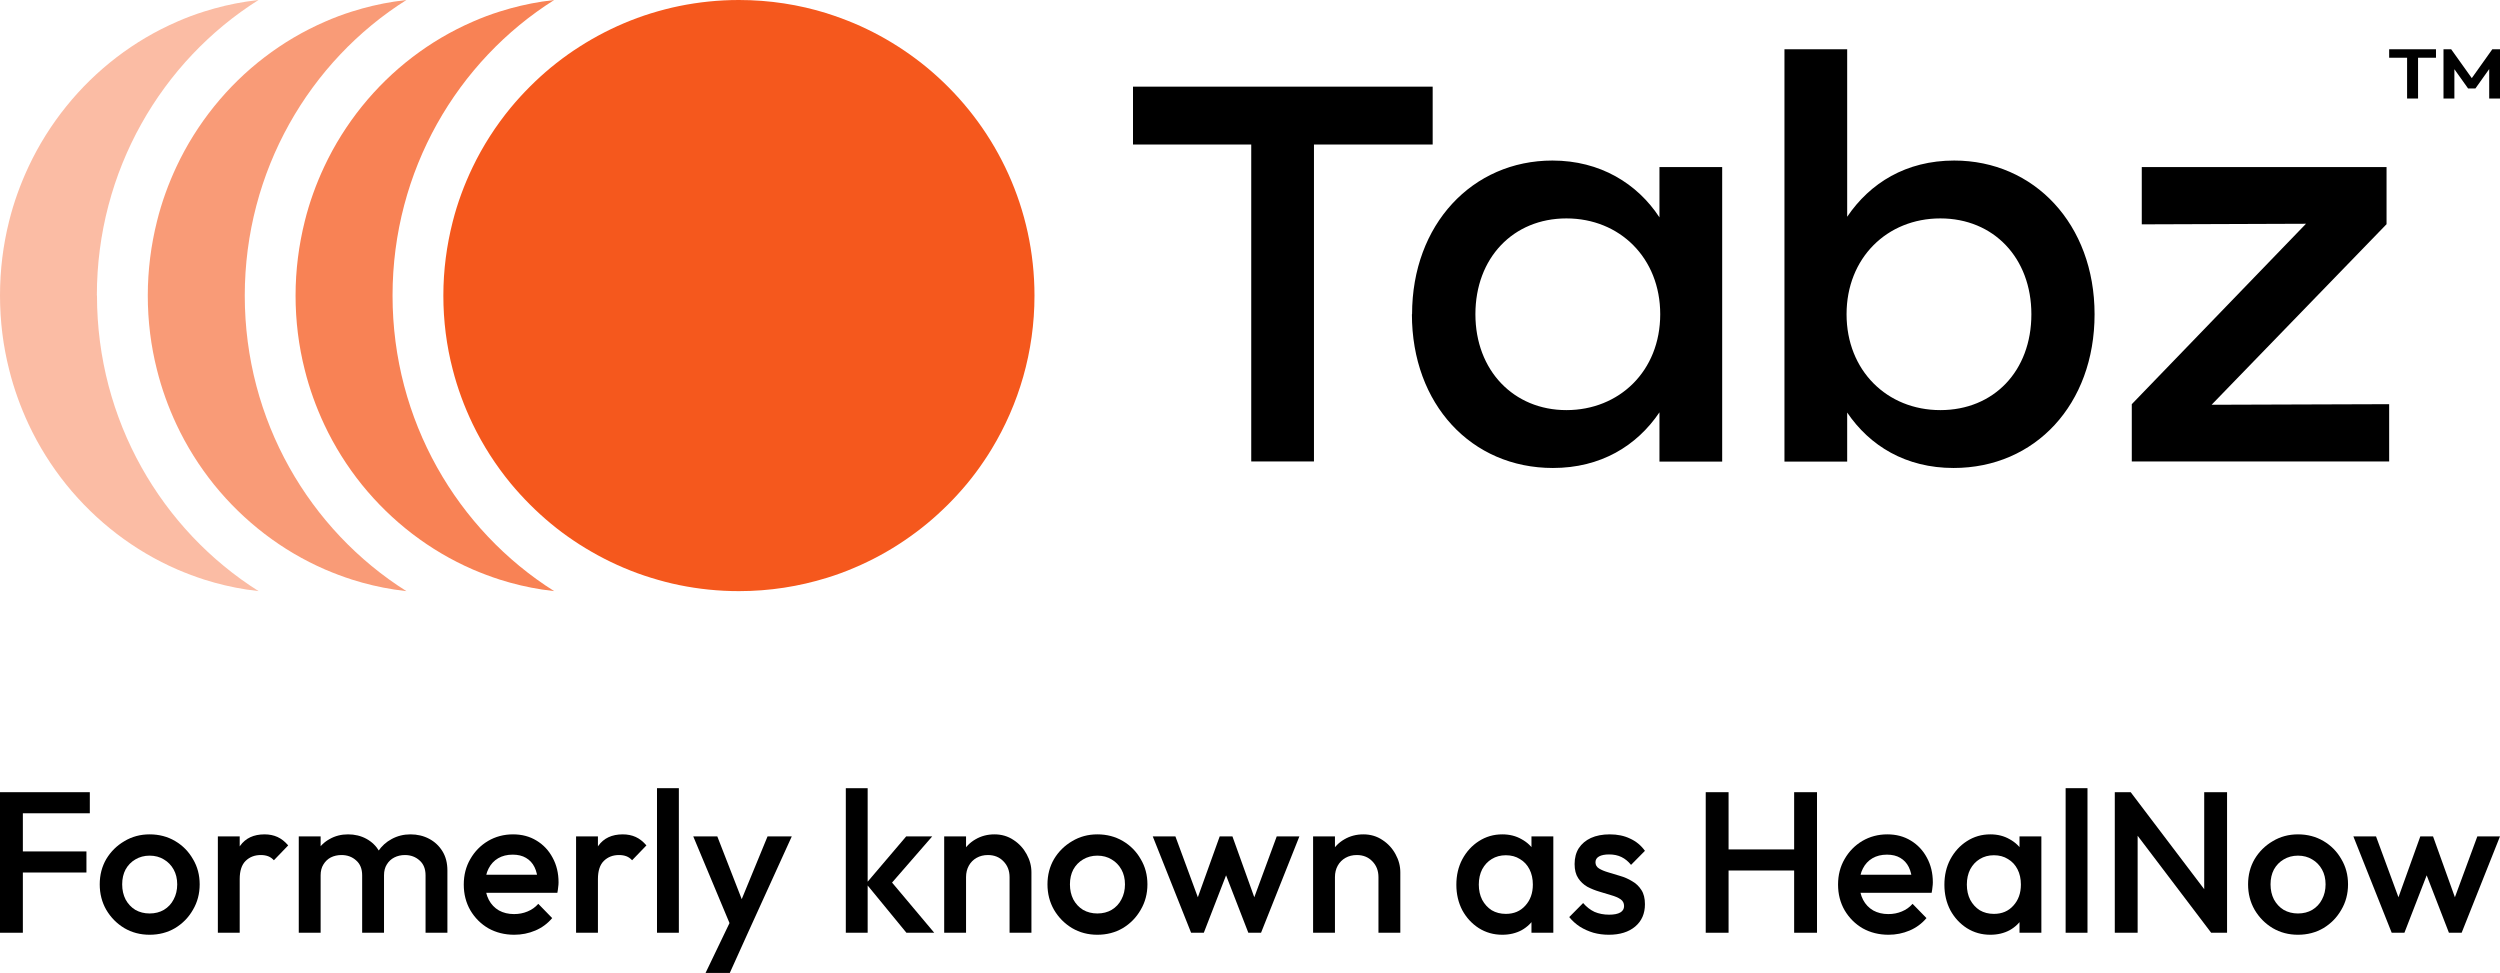
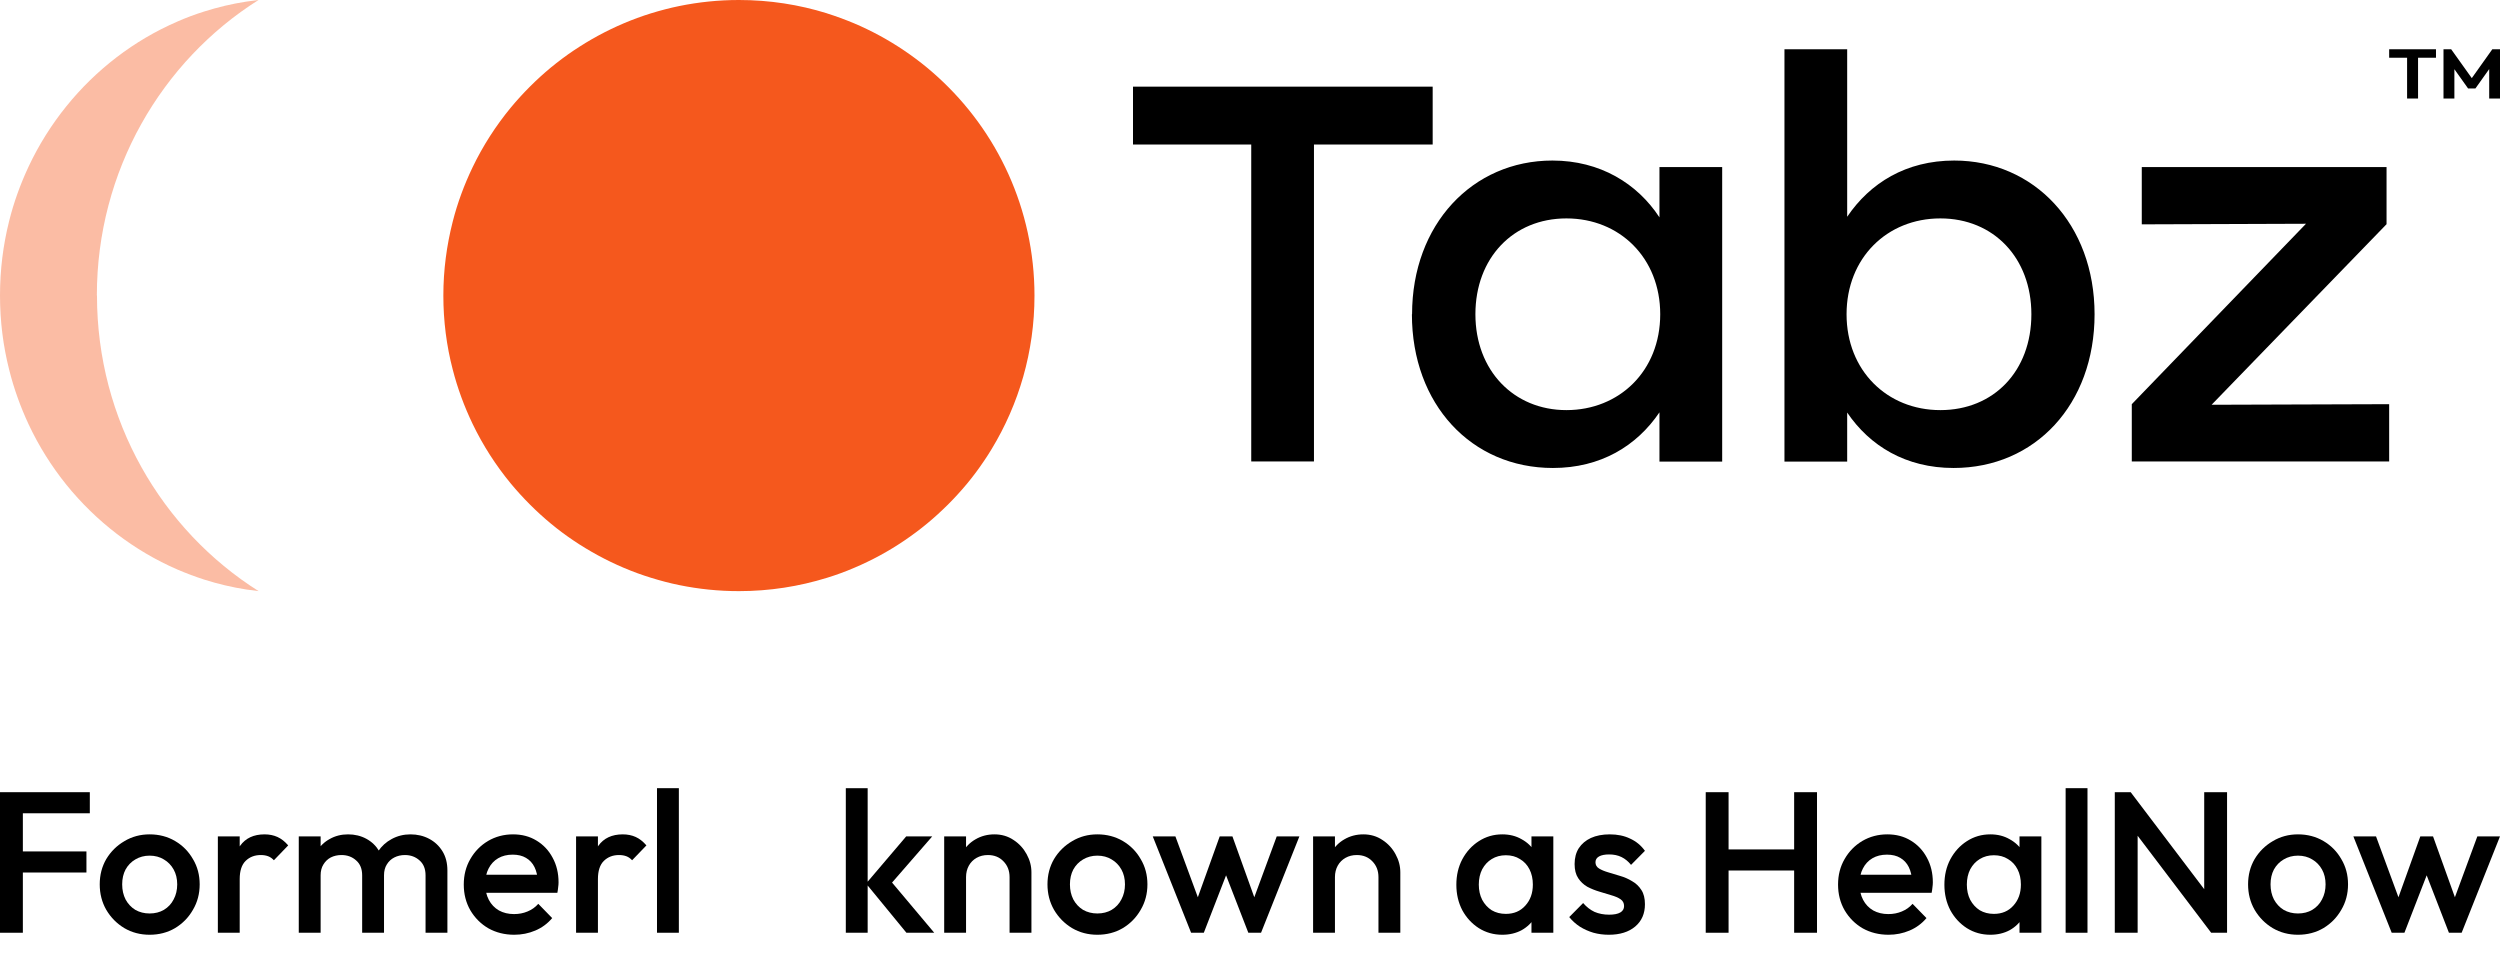
<svg xmlns="http://www.w3.org/2000/svg" width="203" height="79" viewBox="0 0 203 79" fill="none">
  <g clip-path="url(#clip0_10315_538)">
    <path opacity="0.4" d="M7.865 23.995C7.865 13.864 13.125 4.96 20.99 0C20.656 0.04 20.331 0.08 19.997 0.131C18.827 0.312 17.687 0.584 16.576 0.936C15.838 1.167 15.111 1.439 14.403 1.751C10.874 3.28 7.787 5.654 5.378 8.642C4.178 10.131 3.146 11.771 2.32 13.532C1.662 14.94 1.121 16.419 0.737 17.969C0.256 19.89 0 21.912 0 23.995C0 26.078 0.256 28.1 0.747 30.031C1.131 31.571 1.671 33.06 2.33 34.468C3.156 36.229 4.188 37.869 5.388 39.358C7.796 42.336 10.883 44.72 14.413 46.249C15.121 46.551 15.838 46.823 16.586 47.064C17.697 47.416 18.837 47.688 20.007 47.869C20.331 47.919 20.666 47.96 21 48C13.135 43.04 7.875 34.136 7.875 24.005L7.865 23.995Z" fill="#F5581D" />
-     <path opacity="0.6" d="M28.586 0.935C27.848 1.167 27.121 1.438 26.413 1.75C22.883 3.279 19.796 5.653 17.388 8.64C16.188 10.129 15.156 11.769 14.33 13.529C13.671 14.937 13.131 16.416 12.747 17.965C12.265 19.896 12 21.918 12 24C12 26.082 12.256 28.104 12.747 30.035C13.131 31.574 13.671 33.063 14.33 34.471C15.156 36.231 16.188 37.871 17.388 39.36C19.796 42.337 22.883 44.721 26.413 46.25C27.121 46.552 27.838 46.823 28.586 47.065C29.697 47.417 30.837 47.688 32.007 47.869C32.331 47.919 32.666 47.96 33 48C25.135 43.041 19.875 34.139 19.875 24.01C19.875 13.881 25.135 4.959 33 0C32.666 0.04 32.341 0.08 32.007 0.131C30.837 0.312 29.697 0.583 28.586 0.935Z" fill="#F5581D" />
-     <path opacity="0.75" d="M31.875 23.99C31.875 13.861 37.135 4.959 45 0C44.666 0.04 44.341 0.08 44.007 0.131C42.837 0.312 41.697 0.583 40.586 0.935C39.848 1.167 39.121 1.438 38.413 1.75C34.883 3.279 31.796 5.653 29.388 8.64C28.188 10.129 27.156 11.769 26.33 13.529C25.671 14.937 25.131 16.416 24.747 17.965C24.265 19.896 24 21.918 24 24C24 26.082 24.256 28.104 24.747 30.035C25.131 31.574 25.671 33.063 26.33 34.471C27.156 36.231 28.188 37.871 29.388 39.36C31.796 42.337 34.883 44.721 38.413 46.25C39.121 46.552 39.839 46.823 40.586 47.065C41.697 47.417 42.837 47.688 44.007 47.869C44.331 47.919 44.666 47.96 45 48C37.135 43.041 31.875 34.139 31.875 24.01V23.99Z" fill="#F5581D" />
    <path d="M67.143 1.08C64.892 0.38 62.491 0 60 0C58.339 0 56.729 0.17 55.158 0.49C54.768 0.57 54.378 0.66 53.998 0.76C53.227 0.96 52.477 1.19 51.747 1.46C50.276 2 48.875 2.68 47.555 3.48C47.225 3.68 46.904 3.89 46.584 4.1C45.944 4.53 45.334 4.99 44.734 5.48C44.143 5.97 43.573 6.49 43.033 7.03C42.493 7.57 41.972 8.14 41.482 8.73C40.262 10.21 39.211 11.84 38.371 13.59C37.701 14.99 37.151 16.46 36.76 18C36.27 19.92 36 21.93 36 24C36 26.07 36.26 28.08 36.76 30C37.151 31.53 37.701 33.01 38.371 34.41C39.211 36.16 40.262 37.79 41.482 39.27C41.972 39.86 42.493 40.43 43.033 40.97C43.573 41.51 44.143 42.03 44.734 42.52C45.324 43.01 45.944 43.47 46.584 43.9C46.904 44.12 47.225 44.32 47.555 44.52C48.875 45.32 50.276 46 51.747 46.54C52.487 46.81 53.237 47.04 53.998 47.24C54.378 47.34 54.768 47.43 55.158 47.51C56.719 47.83 58.339 48 60 48C62.491 48 64.882 47.62 67.143 46.92C67.893 46.69 68.634 46.42 69.354 46.11C69.714 45.96 70.064 45.8 70.414 45.63C71.815 44.96 73.135 44.15 74.366 43.23C74.986 42.77 75.576 42.28 76.147 41.76C76.427 41.5 76.707 41.24 76.977 40.97C77.517 40.43 78.037 39.86 78.528 39.27C79.018 38.68 79.478 38.06 79.908 37.42C80.128 37.1 80.329 36.78 80.529 36.45C82.73 32.82 84 28.56 84 24.01C84 16.97 80.969 10.63 76.137 6.24C75.567 5.72 74.976 5.23 74.356 4.77C73.126 3.85 71.795 3.04 70.404 2.37C70.054 2.2 69.704 2.04 69.344 1.89C68.624 1.59 67.893 1.32 67.133 1.08H67.143Z" fill="#F5581D" />
  </g>
  <path d="M116.333 11.735H106.694V37.47H101.601V11.735H92V7.036H116.333V11.735Z" fill="black" />
  <path d="M114.66 25.518C114.66 18.217 119.566 13.036 126.058 13.036C129.929 13.036 132.95 14.904 134.748 17.651V13.566H139.841V37.482H134.748V33.482C132.9 36.217 129.966 38 126.096 38C119.479 38 114.647 32.831 114.647 25.518H114.66ZM134.81 25.518C134.81 20.952 131.527 17.735 127.194 17.735C122.862 17.735 119.803 20.952 119.803 25.518C119.803 30.084 122.912 33.301 127.194 33.301C131.477 33.301 134.81 30.133 134.81 25.518Z" fill="black" />
  <path d="M149.991 33.482V37.482H144.898V4H149.991V17.602C151.839 14.867 154.773 13.036 158.681 13.036C165.173 13.036 170.079 18.205 170.079 25.518C170.079 32.831 165.26 38 158.631 38C154.761 38 151.827 36.217 149.979 33.482H149.991ZM164.948 25.518C164.948 20.952 161.889 17.735 157.557 17.735C153.225 17.735 149.941 20.952 149.941 25.518C149.941 30.084 153.225 33.301 157.557 33.301C161.889 33.301 164.948 30.133 164.948 25.518Z" fill="black" />
  <path d="M193.775 18.217L179.58 32.867L194 32.819V37.47H173.101V32.819L187.246 18.169L173.912 18.217V13.566H193.788V18.217H193.775Z" fill="black" />
  <path d="M195.456 8V4.085H196.346V8H195.456ZM194 4.688V4H197.802V4.688H194Z" fill="black" />
  <path d="M198.412 8V4H199.036L200.888 6.595H200.531L202.376 4H203V8H202.123V5.326L202.292 5.371L201.005 7.181H200.407L199.12 5.371L199.296 5.326V8H198.412Z" fill="black" />
  <path d="M0 75.739V64.326H1.856V75.739H0ZM1.275 70.848V69.136H7.019V70.848H1.275ZM1.275 66.038V64.326H7.293V66.038H1.275Z" fill="black" />
  <path d="M12.148 75.902C11.395 75.902 10.711 75.723 10.098 75.364C9.485 74.995 8.996 74.5 8.63 73.88C8.275 73.261 8.098 72.571 8.098 71.81C8.098 71.049 8.275 70.364 8.63 69.755C8.996 69.147 9.485 68.663 10.098 68.304C10.711 67.935 11.395 67.75 12.148 67.75C12.911 67.75 13.6 67.929 14.213 68.288C14.826 68.647 15.31 69.136 15.665 69.755C16.031 70.364 16.214 71.049 16.214 71.81C16.214 72.571 16.031 73.261 15.665 73.88C15.31 74.5 14.826 74.995 14.213 75.364C13.6 75.723 12.911 75.902 12.148 75.902ZM12.148 74.174C12.588 74.174 12.976 74.076 13.309 73.88C13.653 73.674 13.917 73.391 14.1 73.033C14.293 72.674 14.39 72.266 14.39 71.81C14.39 71.353 14.293 70.951 14.1 70.603C13.906 70.255 13.643 69.984 13.309 69.788C12.976 69.582 12.588 69.478 12.148 69.478C11.717 69.478 11.33 69.582 10.986 69.788C10.652 69.984 10.389 70.255 10.195 70.603C10.012 70.951 9.921 71.353 9.921 71.81C9.921 72.266 10.012 72.674 10.195 73.033C10.389 73.391 10.652 73.674 10.986 73.88C11.33 74.076 11.717 74.174 12.148 74.174Z" fill="black" />
  <path d="M17.69 75.739V67.913H19.464V75.739H17.69ZM19.464 71.386L18.851 71.076C18.851 70.087 19.066 69.288 19.497 68.679C19.938 68.06 20.599 67.75 21.481 67.75C21.869 67.75 22.218 67.821 22.53 67.962C22.842 68.103 23.133 68.332 23.401 68.647L22.24 69.853C22.1 69.701 21.944 69.592 21.772 69.527C21.6 69.462 21.401 69.429 21.175 69.429C20.68 69.429 20.271 69.587 19.948 69.902C19.626 70.217 19.464 70.712 19.464 71.386Z" fill="black" />
  <path d="M24.26 75.739V67.913H26.035V75.739H24.26ZM29.407 75.739V71.076C29.407 70.554 29.246 70.152 28.923 69.87C28.601 69.576 28.203 69.429 27.729 69.429C27.407 69.429 27.116 69.495 26.858 69.625C26.611 69.755 26.412 69.946 26.261 70.196C26.11 70.435 26.035 70.728 26.035 71.076L25.341 70.685C25.341 70.087 25.47 69.571 25.729 69.136C25.987 68.701 26.336 68.364 26.777 68.125C27.218 67.875 27.713 67.75 28.262 67.75C28.81 67.75 29.305 67.87 29.746 68.109C30.187 68.348 30.537 68.685 30.795 69.12C31.053 69.554 31.182 70.076 31.182 70.685V75.739H29.407ZM34.555 75.739V71.076C34.555 70.554 34.393 70.152 34.071 69.87C33.748 69.576 33.35 69.429 32.877 69.429C32.565 69.429 32.279 69.495 32.021 69.625C31.763 69.755 31.559 69.946 31.408 70.196C31.258 70.435 31.182 70.728 31.182 71.076L30.182 70.685C30.236 70.087 30.408 69.571 30.698 69.136C30.989 68.701 31.36 68.364 31.812 68.125C32.274 67.875 32.78 67.75 33.328 67.75C33.888 67.75 34.393 67.87 34.845 68.109C35.297 68.348 35.657 68.685 35.926 69.12C36.195 69.554 36.329 70.076 36.329 70.685V75.739H34.555Z" fill="black" />
  <path d="M41.756 75.902C40.982 75.902 40.282 75.728 39.659 75.38C39.045 75.022 38.556 74.533 38.19 73.913C37.835 73.293 37.658 72.598 37.658 71.826C37.658 71.054 37.835 70.364 38.19 69.755C38.545 69.136 39.024 68.647 39.626 68.288C40.239 67.929 40.917 67.75 41.659 67.75C42.38 67.75 43.015 67.918 43.563 68.255C44.123 68.592 44.558 69.054 44.87 69.641C45.193 70.228 45.354 70.897 45.354 71.647C45.354 71.777 45.344 71.913 45.322 72.054C45.311 72.185 45.29 72.332 45.258 72.495H38.9V71.027H44.338L43.676 71.614C43.655 71.136 43.563 70.734 43.402 70.408C43.241 70.082 43.009 69.832 42.708 69.658C42.418 69.484 42.057 69.397 41.627 69.397C41.175 69.397 40.783 69.495 40.449 69.69C40.116 69.886 39.858 70.163 39.675 70.522C39.492 70.87 39.4 71.288 39.4 71.777C39.4 72.266 39.497 72.696 39.691 73.065C39.885 73.435 40.159 73.723 40.514 73.929C40.869 74.125 41.278 74.223 41.74 74.223C42.138 74.223 42.504 74.152 42.837 74.011C43.181 73.87 43.472 73.663 43.709 73.391L44.838 74.549C44.462 74.995 44.004 75.332 43.467 75.56C42.929 75.788 42.359 75.902 41.756 75.902Z" fill="black" />
  <path d="M46.777 75.739V67.913H48.552V75.739H46.777ZM48.552 71.386L47.939 71.076C47.939 70.087 48.154 69.288 48.584 68.679C49.025 68.06 49.687 67.75 50.569 67.75C50.956 67.75 51.306 67.821 51.618 67.962C51.93 68.103 52.22 68.332 52.489 68.647L51.327 69.853C51.188 69.701 51.032 69.592 50.859 69.527C50.687 69.462 50.488 69.429 50.262 69.429C49.768 69.429 49.359 69.587 49.036 69.902C48.713 70.217 48.552 70.712 48.552 71.386Z" fill="black" />
  <path d="M53.348 75.739V64H55.123V75.739H53.348Z" fill="black" />
-   <path d="M59.599 75.821L56.291 67.913H58.244L60.503 73.717H59.938L62.326 67.913H64.294L60.696 75.821H59.599ZM57.292 79L59.696 73.995L60.696 75.821L59.26 79H57.292Z" fill="black" />
  <path d="M73.601 75.739L70.325 71.745L73.585 67.913H75.698L71.955 72.217L72.036 71.19L75.86 75.739H73.601ZM68.68 75.739V64H70.454V75.739H68.68Z" fill="black" />
  <path d="M81.977 75.739V71.223C81.977 70.701 81.81 70.272 81.477 69.935C81.154 69.598 80.734 69.429 80.218 69.429C79.874 69.429 79.567 69.505 79.298 69.658C79.029 69.81 78.82 70.022 78.669 70.293C78.519 70.565 78.443 70.875 78.443 71.223L77.749 70.832C77.749 70.234 77.879 69.707 78.137 69.25C78.395 68.783 78.75 68.418 79.202 68.158C79.664 67.886 80.18 67.75 80.751 67.75C81.332 67.75 81.848 67.902 82.3 68.207C82.751 68.5 83.106 68.886 83.365 69.364C83.623 69.832 83.752 70.321 83.752 70.832V75.739H81.977ZM76.668 75.739V67.913H78.443V75.739H76.668Z" fill="black" />
  <path d="M89.105 75.902C88.352 75.902 87.669 75.723 87.056 75.364C86.443 74.995 85.953 74.5 85.588 73.88C85.233 73.261 85.055 72.571 85.055 71.81C85.055 71.049 85.233 70.364 85.588 69.755C85.953 69.147 86.443 68.663 87.056 68.304C87.669 67.935 88.352 67.75 89.105 67.75C89.869 67.75 90.557 67.929 91.171 68.288C91.784 68.647 92.268 69.136 92.623 69.755C92.988 70.364 93.171 71.049 93.171 71.81C93.171 72.571 92.988 73.261 92.623 73.88C92.268 74.5 91.784 74.995 91.171 75.364C90.557 75.723 89.869 75.902 89.105 75.902ZM89.105 74.174C89.546 74.174 89.933 74.076 90.267 73.88C90.611 73.674 90.875 73.391 91.058 73.033C91.251 72.674 91.348 72.266 91.348 71.81C91.348 71.353 91.251 70.951 91.058 70.603C90.864 70.255 90.6 69.984 90.267 69.788C89.933 69.582 89.546 69.478 89.105 69.478C88.675 69.478 88.288 69.582 87.943 69.788C87.61 69.984 87.346 70.255 87.153 70.603C86.97 70.951 86.879 71.353 86.879 71.81C86.879 72.266 86.97 72.674 87.153 73.033C87.346 73.391 87.61 73.674 87.943 73.88C88.288 74.076 88.675 74.174 89.105 74.174Z" fill="black" />
  <path d="M96.717 75.739L93.603 67.913H95.442L97.54 73.603L96.991 73.62L99.041 67.913H100.073L102.122 73.62L101.574 73.603L103.671 67.913H105.511L102.397 75.739H101.364L99.266 70.326H99.847L97.75 75.739H96.717Z" fill="black" />
  <path d="M111.931 75.739V71.223C111.931 70.701 111.764 70.272 111.431 69.935C111.108 69.598 110.689 69.429 110.172 69.429C109.828 69.429 109.522 69.505 109.253 69.658C108.984 69.81 108.774 70.022 108.623 70.293C108.473 70.565 108.398 70.875 108.398 71.223L107.704 70.832C107.704 70.234 107.833 69.707 108.091 69.25C108.349 68.783 108.704 68.418 109.156 68.158C109.618 67.886 110.135 67.75 110.705 67.75C111.286 67.75 111.802 67.902 112.254 68.207C112.706 68.5 113.061 68.886 113.319 69.364C113.577 69.832 113.706 70.321 113.706 70.832V75.739H111.931ZM106.623 75.739V67.913H108.398V75.739H106.623Z" fill="black" />
  <path d="M121.983 75.902C121.284 75.902 120.649 75.723 120.079 75.364C119.52 75.005 119.073 74.522 118.74 73.913C118.417 73.293 118.256 72.603 118.256 71.842C118.256 71.071 118.417 70.38 118.74 69.772C119.073 69.152 119.52 68.663 120.079 68.304C120.649 67.935 121.284 67.75 121.983 67.75C122.575 67.75 123.096 67.88 123.548 68.141C124.011 68.391 124.376 68.739 124.645 69.185C124.914 69.63 125.049 70.136 125.049 70.701V72.951C125.049 73.516 124.914 74.022 124.645 74.467C124.387 74.913 124.027 75.266 123.564 75.527C123.102 75.777 122.575 75.902 121.983 75.902ZM122.273 74.207C122.93 74.207 123.457 73.984 123.855 73.538C124.263 73.092 124.468 72.522 124.468 71.826C124.468 71.359 124.376 70.946 124.194 70.587C124.011 70.228 123.753 69.951 123.419 69.755C123.096 69.549 122.715 69.446 122.273 69.446C121.843 69.446 121.461 69.549 121.128 69.755C120.805 69.951 120.547 70.228 120.353 70.587C120.171 70.946 120.079 71.359 120.079 71.826C120.079 72.293 120.171 72.707 120.353 73.065C120.547 73.424 120.805 73.707 121.128 73.913C121.461 74.109 121.843 74.207 122.273 74.207ZM124.355 75.739V73.636L124.661 71.728L124.355 69.837V67.913H126.13V75.739H124.355Z" fill="black" />
  <path d="M130.633 75.902C130.203 75.902 129.788 75.848 129.39 75.739C128.992 75.62 128.627 75.457 128.293 75.25C127.96 75.033 127.669 74.772 127.422 74.467L128.551 73.326C128.82 73.641 129.127 73.88 129.471 74.043C129.826 74.196 130.224 74.272 130.665 74.272C131.063 74.272 131.364 74.212 131.569 74.092C131.773 73.973 131.875 73.799 131.875 73.571C131.875 73.332 131.778 73.147 131.585 73.016C131.391 72.886 131.138 72.777 130.826 72.69C130.525 72.592 130.203 72.495 129.858 72.397C129.525 72.299 129.202 72.168 128.89 72.005C128.589 71.832 128.342 71.598 128.148 71.304C127.954 71.011 127.858 70.63 127.858 70.163C127.858 69.663 127.97 69.234 128.196 68.875C128.433 68.516 128.761 68.239 129.181 68.043C129.611 67.848 130.122 67.75 130.713 67.75C131.337 67.75 131.886 67.864 132.359 68.092C132.843 68.31 133.247 68.641 133.569 69.087L132.44 70.228C132.214 69.946 131.956 69.734 131.665 69.592C131.375 69.451 131.042 69.38 130.665 69.38C130.31 69.38 130.036 69.435 129.842 69.543C129.649 69.652 129.552 69.81 129.552 70.016C129.552 70.234 129.649 70.402 129.842 70.522C130.036 70.641 130.283 70.745 130.584 70.832C130.896 70.918 131.219 71.016 131.553 71.125C131.897 71.223 132.219 71.364 132.521 71.549C132.833 71.723 133.085 71.962 133.279 72.266C133.473 72.56 133.569 72.946 133.569 73.424C133.569 74.185 133.306 74.788 132.779 75.234C132.252 75.679 131.536 75.902 130.633 75.902Z" fill="black" />
  <path d="M138.505 75.739V64.326H140.36V75.739H138.505ZM145.685 75.739V64.326H147.541V75.739H145.685ZM139.78 70.685V68.973H146.089V70.685H139.78Z" fill="black" />
  <path d="M153.348 75.902C152.574 75.902 151.874 75.728 151.25 75.38C150.637 75.022 150.148 74.533 149.782 73.913C149.427 73.293 149.25 72.598 149.25 71.826C149.25 71.054 149.427 70.364 149.782 69.755C150.137 69.136 150.616 68.647 151.218 68.288C151.831 67.929 152.509 67.75 153.251 67.75C153.972 67.75 154.607 67.918 155.155 68.255C155.714 68.592 156.15 69.054 156.462 69.641C156.785 70.228 156.946 70.897 156.946 71.647C156.946 71.777 156.935 71.913 156.914 72.054C156.903 72.185 156.882 72.332 156.849 72.495H150.492V71.027H155.93L155.268 71.614C155.247 71.136 155.155 70.734 154.994 70.408C154.832 70.082 154.601 69.832 154.3 69.658C154.01 69.484 153.649 69.397 153.219 69.397C152.767 69.397 152.374 69.495 152.041 69.69C151.708 69.886 151.449 70.163 151.267 70.522C151.084 70.87 150.992 71.288 150.992 71.777C150.992 72.266 151.089 72.696 151.283 73.065C151.476 73.435 151.751 73.723 152.106 73.929C152.461 74.125 152.869 74.223 153.332 74.223C153.73 74.223 154.096 74.152 154.429 74.011C154.773 73.87 155.064 73.663 155.3 73.391L156.43 74.549C156.053 74.995 155.596 75.332 155.058 75.56C154.52 75.788 153.95 75.902 153.348 75.902Z" fill="black" />
  <path d="M161.612 75.902C160.913 75.902 160.278 75.723 159.708 75.364C159.149 75.005 158.702 74.522 158.369 73.913C158.046 73.293 157.885 72.603 157.885 71.842C157.885 71.071 158.046 70.38 158.369 69.772C158.702 69.152 159.149 68.663 159.708 68.304C160.278 67.935 160.913 67.75 161.612 67.75C162.204 67.75 162.725 67.88 163.177 68.141C163.64 68.391 164.006 68.739 164.274 69.185C164.543 69.63 164.678 70.136 164.678 70.701V72.951C164.678 73.516 164.543 74.022 164.274 74.467C164.016 74.913 163.656 75.266 163.193 75.527C162.731 75.777 162.204 75.902 161.612 75.902ZM161.903 74.207C162.559 74.207 163.086 73.984 163.484 73.538C163.893 73.092 164.097 72.522 164.097 71.826C164.097 71.359 164.006 70.946 163.823 70.587C163.64 70.228 163.382 69.951 163.048 69.755C162.725 69.549 162.344 69.446 161.903 69.446C161.472 69.446 161.09 69.549 160.757 69.755C160.434 69.951 160.176 70.228 159.982 70.587C159.8 70.946 159.708 71.359 159.708 71.826C159.708 72.293 159.8 72.707 159.982 73.065C160.176 73.424 160.434 73.707 160.757 73.913C161.09 74.109 161.472 74.207 161.903 74.207ZM163.984 75.739V73.636L164.291 71.728L163.984 69.837V67.913H165.759V75.739H163.984Z" fill="black" />
  <path d="M167.729 75.739V64H169.504V75.739H167.729Z" fill="black" />
  <path d="M171.721 75.739V64.326H173.012L173.576 66.478V75.739H171.721ZM179.547 75.739L172.786 66.821L173.012 64.326L179.772 73.245L179.547 75.739ZM179.547 75.739L178.982 73.734V64.326H180.837V75.739H179.547Z" fill="black" />
  <path d="M186.594 75.902C185.841 75.902 185.158 75.723 184.545 75.364C183.932 74.995 183.443 74.5 183.077 73.88C182.722 73.261 182.544 72.571 182.544 71.81C182.544 71.049 182.722 70.364 183.077 69.755C183.443 69.147 183.932 68.663 184.545 68.304C185.158 67.935 185.841 67.75 186.594 67.75C187.358 67.75 188.047 67.929 188.66 68.288C189.273 68.647 189.757 69.136 190.112 69.755C190.478 70.364 190.66 71.049 190.66 71.81C190.66 72.571 190.478 73.261 190.112 73.88C189.757 74.5 189.273 74.995 188.66 75.364C188.047 75.723 187.358 75.902 186.594 75.902ZM186.594 74.174C187.035 74.174 187.423 74.076 187.756 73.88C188.1 73.674 188.364 73.391 188.547 73.033C188.74 72.674 188.837 72.266 188.837 71.81C188.837 71.353 188.74 70.951 188.547 70.603C188.353 70.255 188.09 69.984 187.756 69.788C187.423 69.582 187.035 69.478 186.594 69.478C186.164 69.478 185.777 69.582 185.433 69.788C185.099 69.984 184.836 70.255 184.642 70.603C184.459 70.951 184.368 71.353 184.368 71.81C184.368 72.266 184.459 72.674 184.642 73.033C184.836 73.391 185.099 73.674 185.433 73.88C185.777 74.076 186.164 74.174 186.594 74.174Z" fill="black" />
  <path d="M194.206 75.739L191.092 67.913H192.932L195.029 73.603L194.481 73.62L196.53 67.913H197.562L199.612 73.62L199.063 73.603L201.161 67.913H203L199.886 75.739H198.853L196.756 70.326H197.337L195.239 75.739H194.206Z" fill="black" />
  <defs>
    <clipPath id="clip0_10315_538">
      <rect width="84" height="48" fill="white" />
    </clipPath>
  </defs>
</svg>